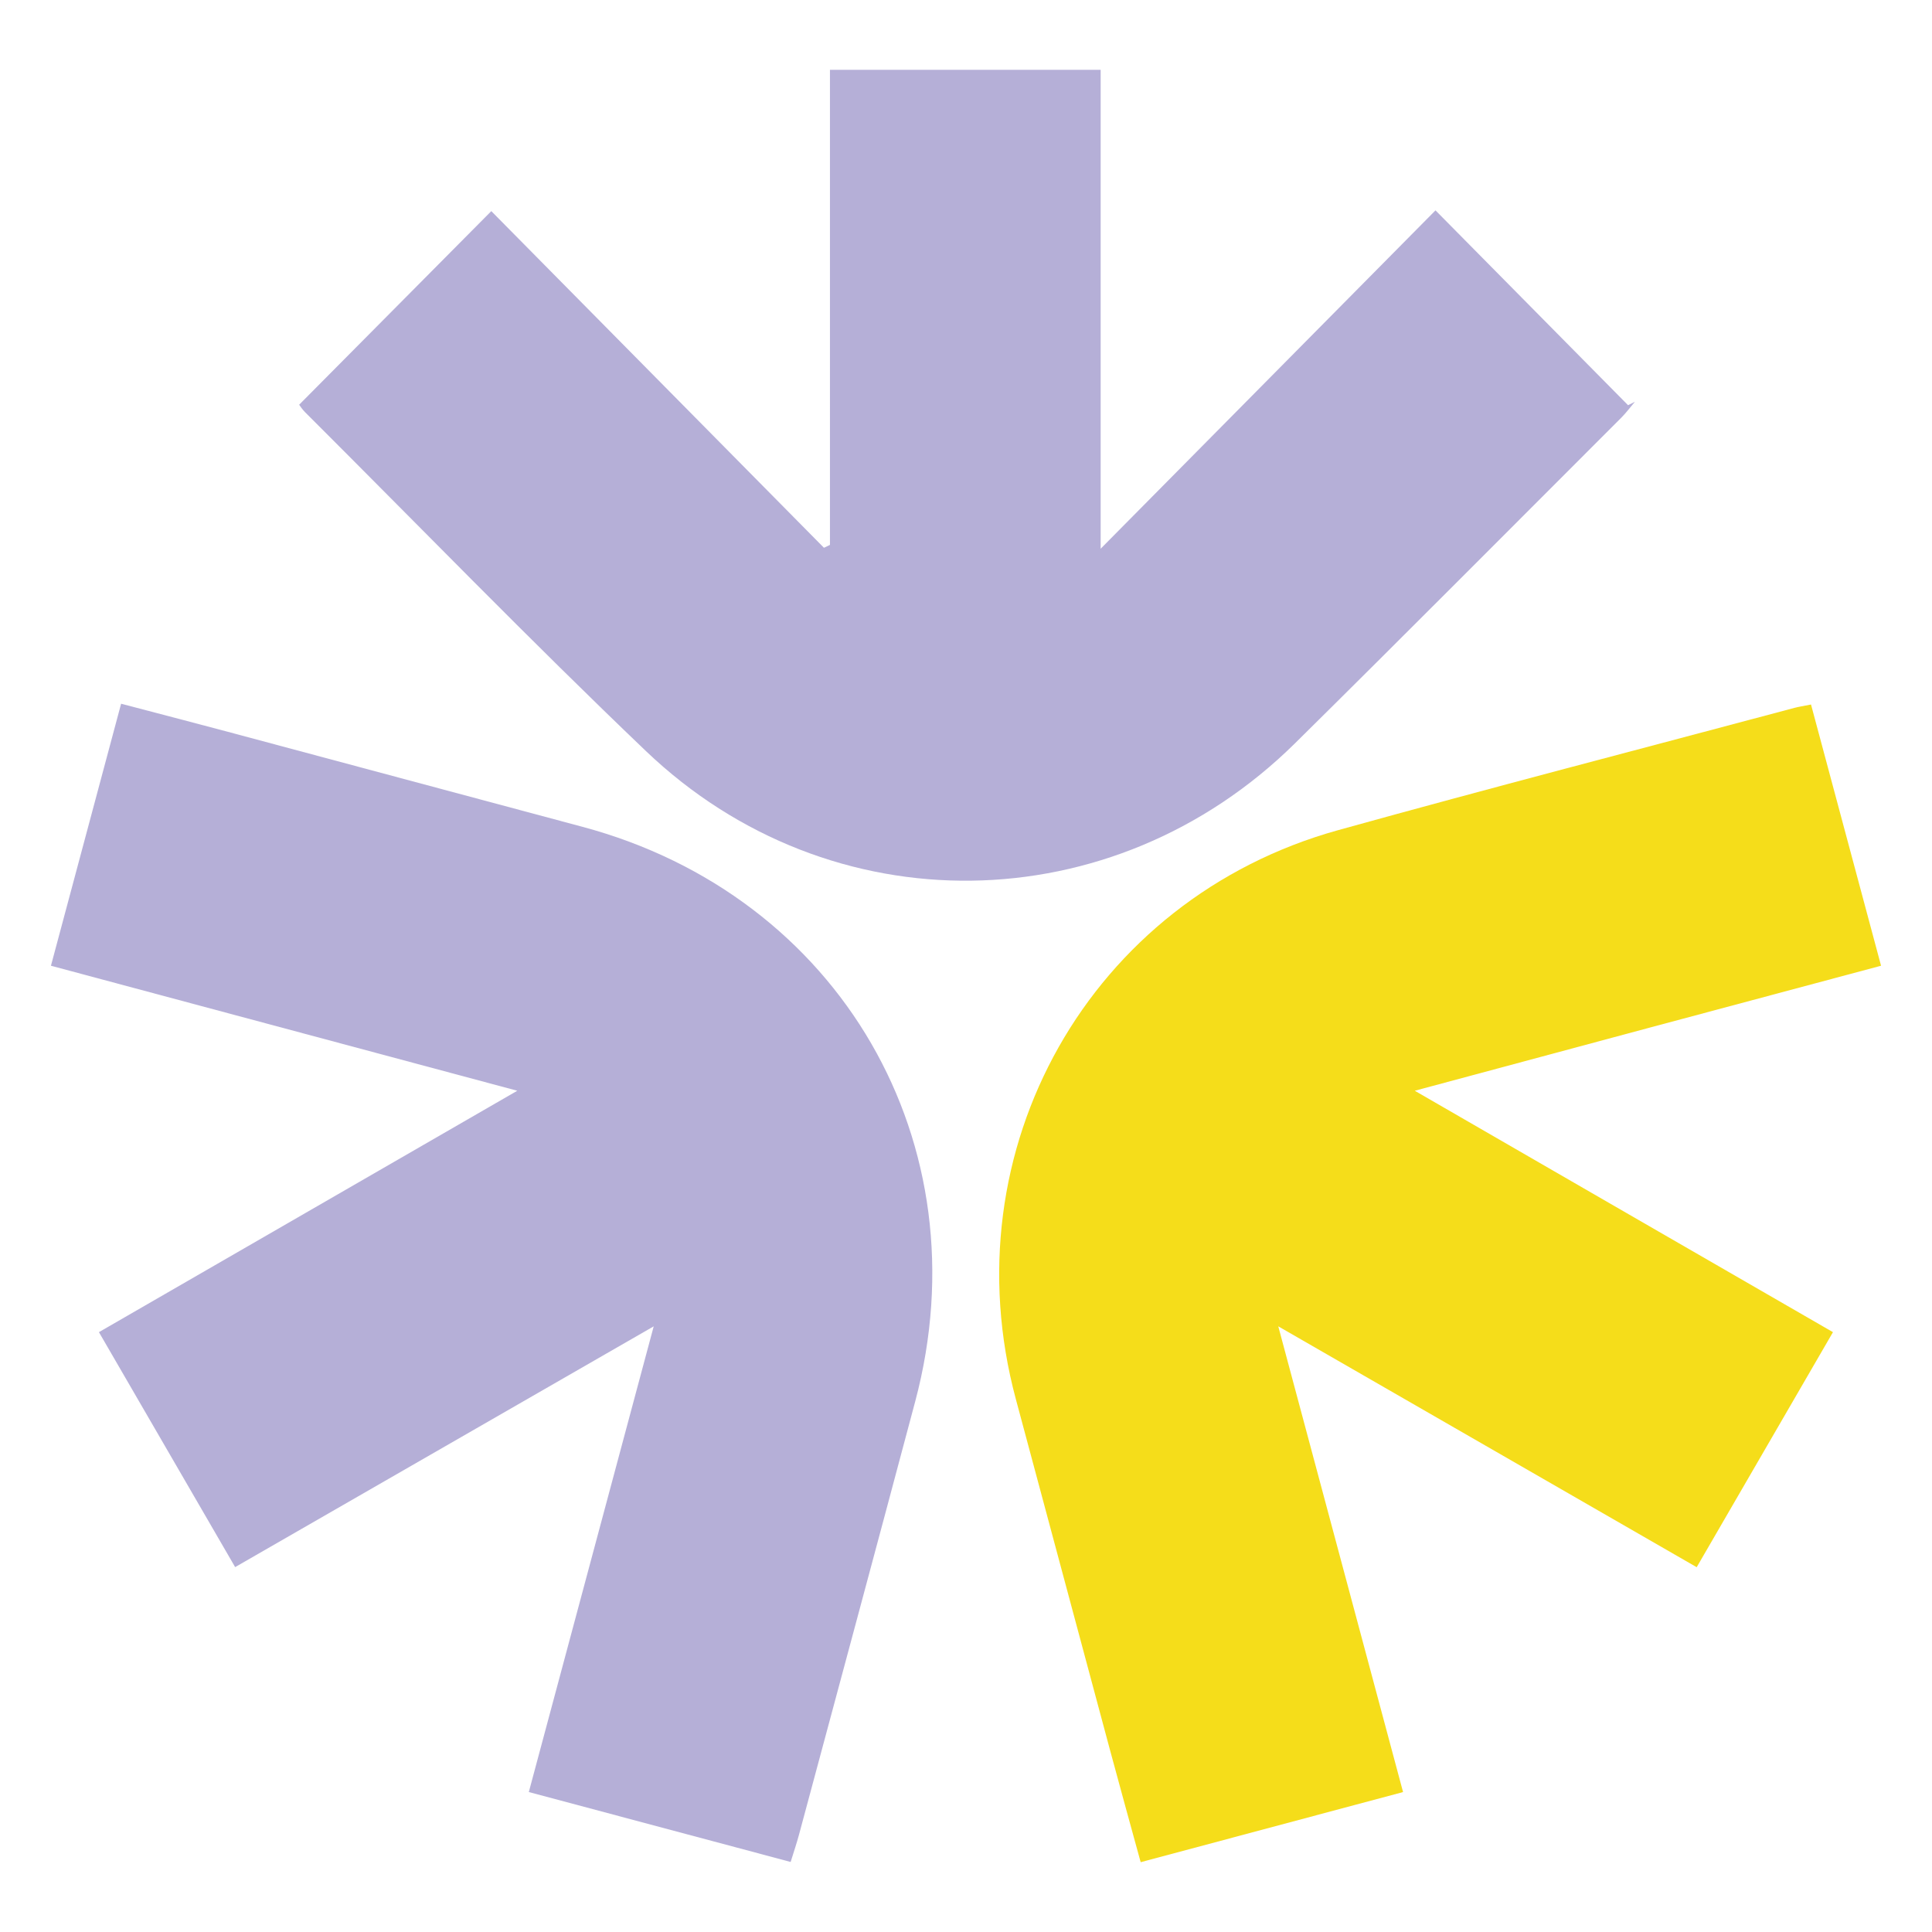
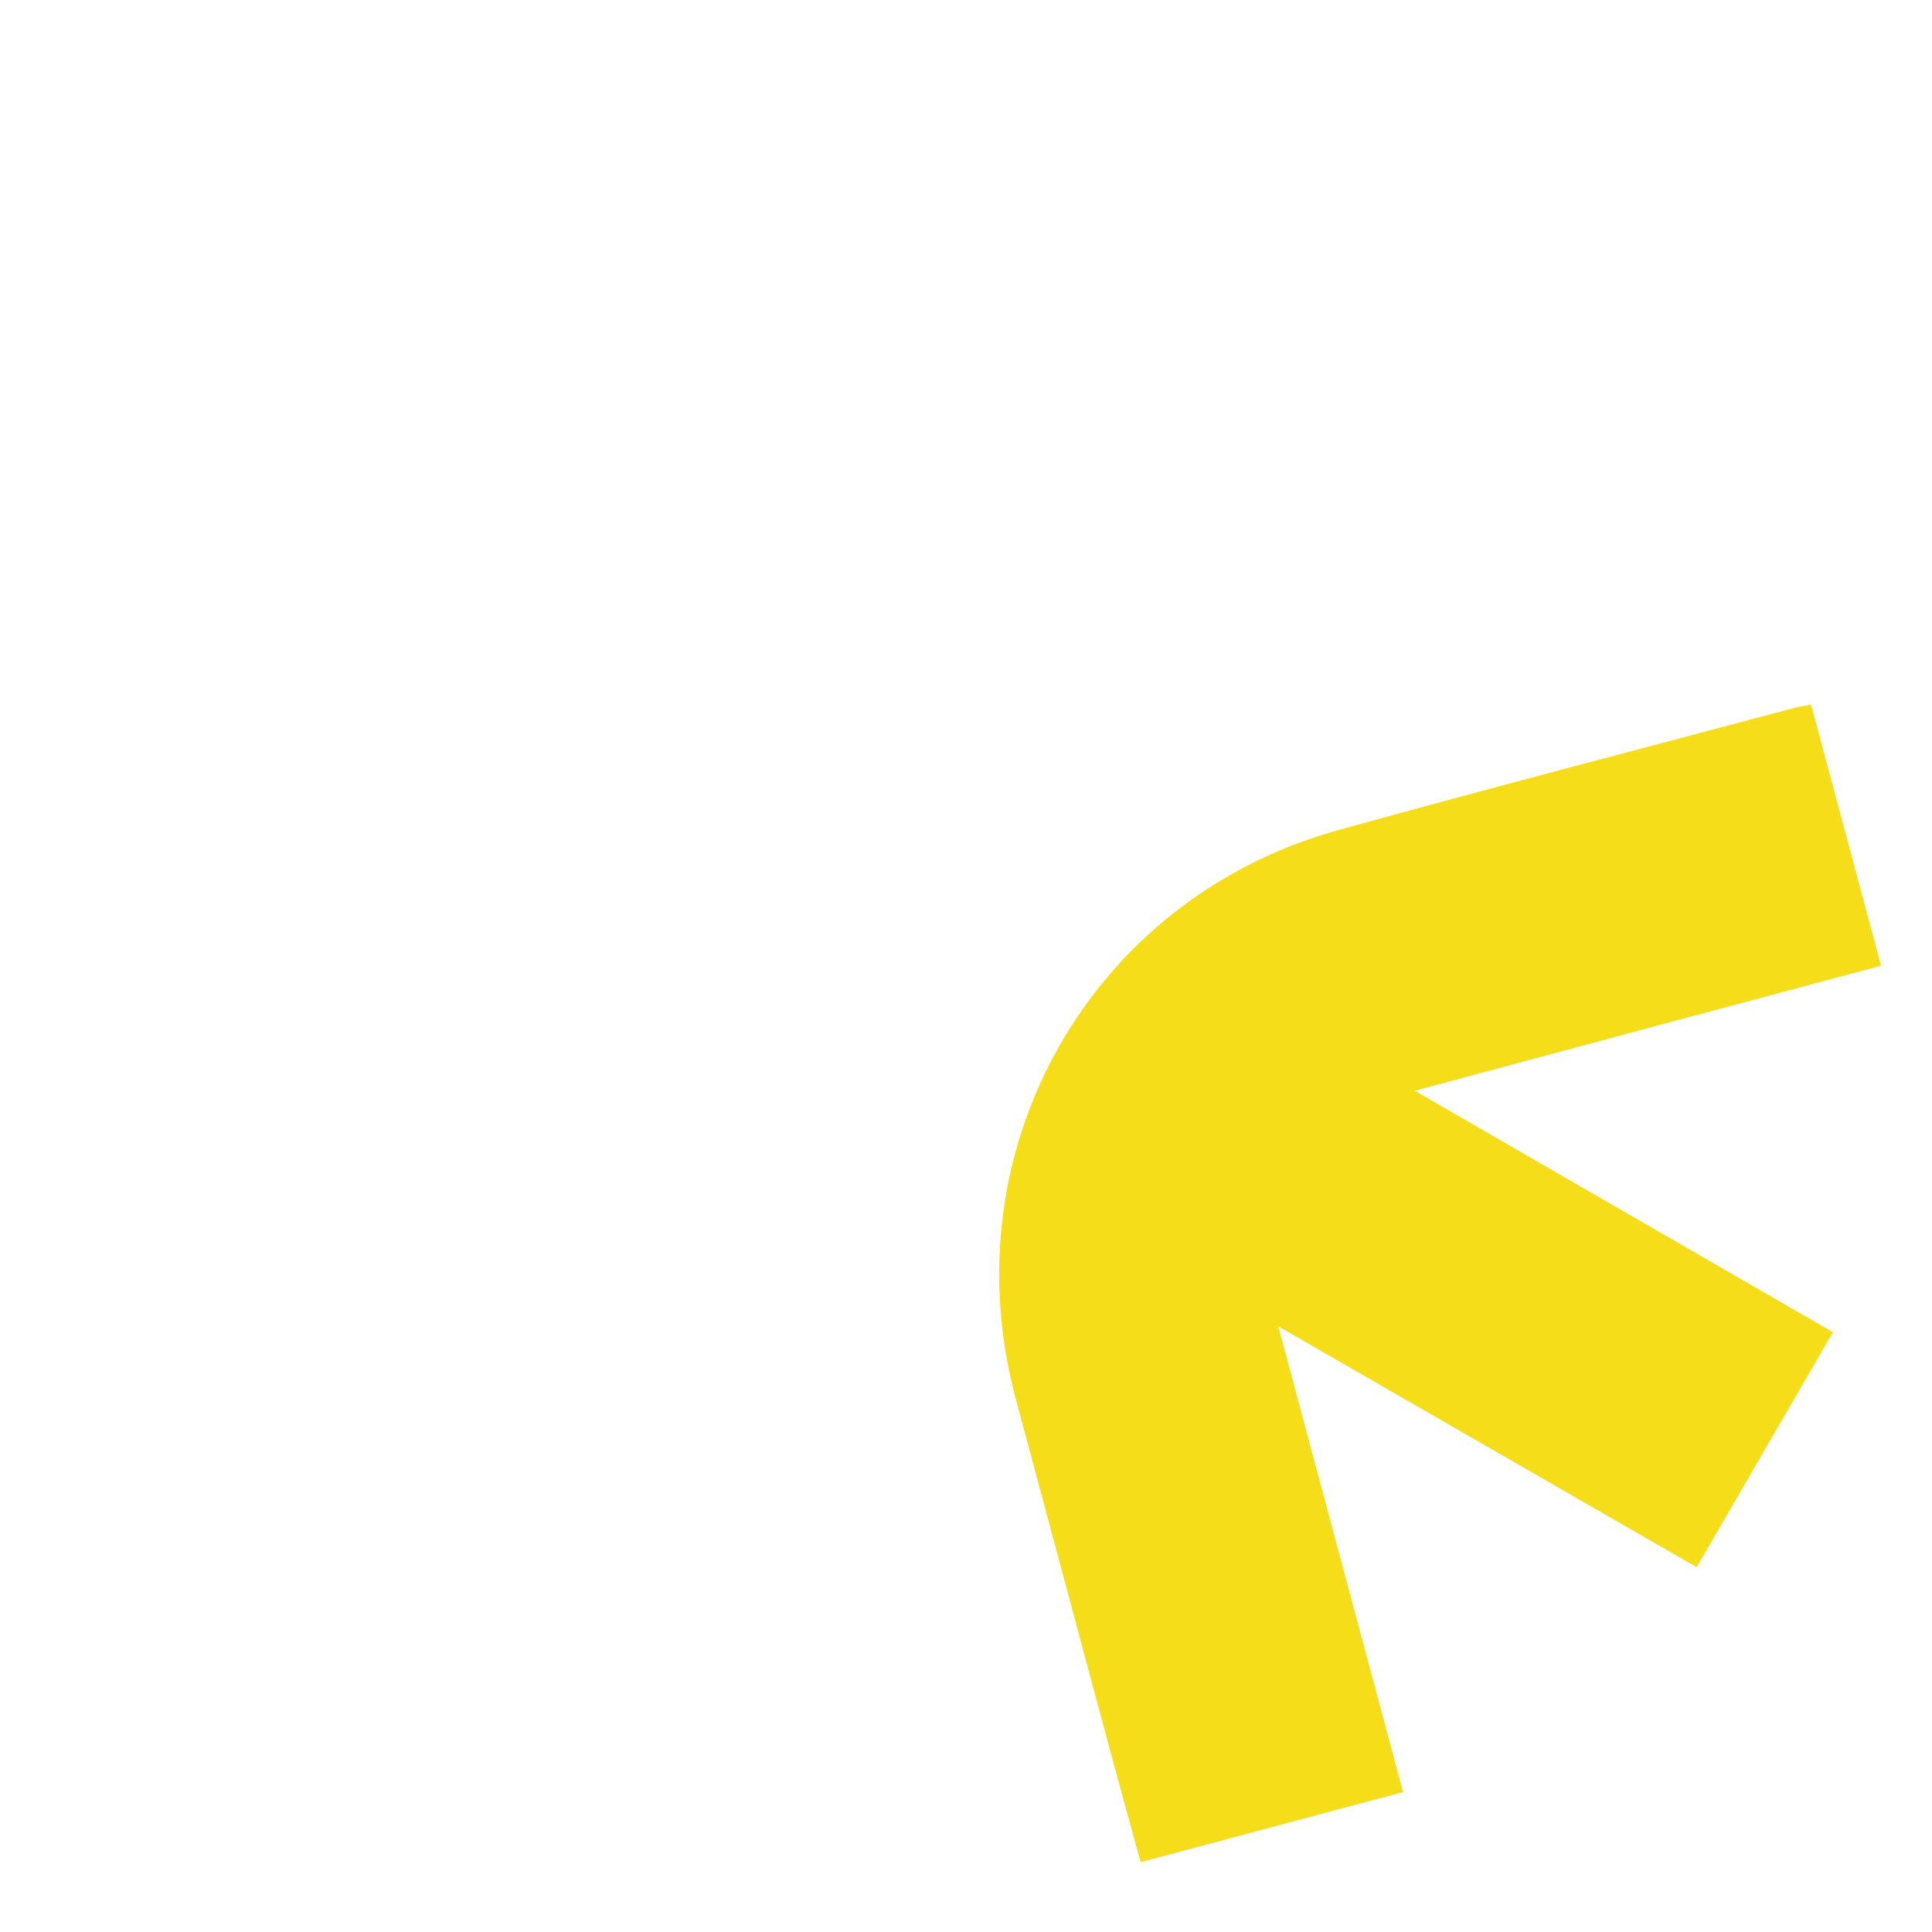
<svg xmlns="http://www.w3.org/2000/svg" version="1.1" width="1024" height="1024">
  <svg id="SvgjsSvg1004" viewBox="0 0 1024 1024">
    <defs>
      <style>.cls-1{fill:#f5dd1a;}.cls-2{fill:#b5afd7;}</style>
    </defs>
-     <path class="cls-2" d="M52.43,706.07c73.7-42.52,145.94-84.21,221.75-127.95-84.18-22.57-164.88-44.21-247.18-66.26,12.45-46.51,24.63-91.99,37.19-138.87,19.57,5.15,37.8,9.86,55.98,14.72,62.84,16.82,125.64,33.69,188.48,50.5,136.56,36.54,212.82,168.01,176.44,304.55-20.38,76.57-41.03,153.09-61.59,229.61-1.2,4.49-2.71,8.9-4.44,14.51-46.35-12.37-91.88-24.53-138.78-37.06,21.94-81.81,43.52-162.28,66.2-246.83-75.87,43.64-148.26,85.28-221.85,127.61-24.14-41.64-47.6-82.1-72.2-124.54" />
    <path class="cls-1" d="M959.88,373.42c12.38,46.18,24.49,91.35,37.12,138.44-41.48,11.09-82.08,21.92-122.66,32.81-40.19,10.77-80.35,21.59-124.48,33.45,39.73,22.94,76.03,43.92,112.35,64.88,36.1,20.85,72.22,41.68,109.3,63.07-24.33,41.96-47.99,82.77-72.23,124.58-73.59-42.36-145.88-83.99-221.77-127.67,22.54,84.13,44.15,164.77,66.14,246.85-46.83,12.53-92.38,24.69-139.07,37.17-5.64-20.62-11.05-40.04-16.27-59.5-16.67-61.98-33.25-123.98-49.9-185.96-35.54-132.15,39.26-264.94,170.73-301.51,80.51-22.37,161.41-43.32,242.14-64.89,2.04-.54,4.16-.84,8.6-1.73" />
-     <path class="cls-2" d="M158.55,214.52c33.82-34.09,67.08-67.58,101.85-102.62,58.47,59.17,117.39,118.8,176.31,178.43l3.18-1.52V37h143.48v253.84c60.72-61.36,119.6-120.86,177.47-179.34,35.78,36.2,68.93,69.74,102.07,103.27l3.64-1.84c-2.38,2.8-4.58,5.78-7.16,8.38-57.63,57.59-115.04,115.39-173.01,172.65-96.46,95.24-246.2,97.59-344.09,4.06-61.39-58.65-120.54-119.63-180.66-179.61-1.46-1.45-2.58-3.25-3.07-3.89" />
  </svg>
  <style>@media (prefers-color-scheme: light) { :root { filter: none; } }
@media (prefers-color-scheme: dark) { :root { filter: none; } }
</style>
</svg>